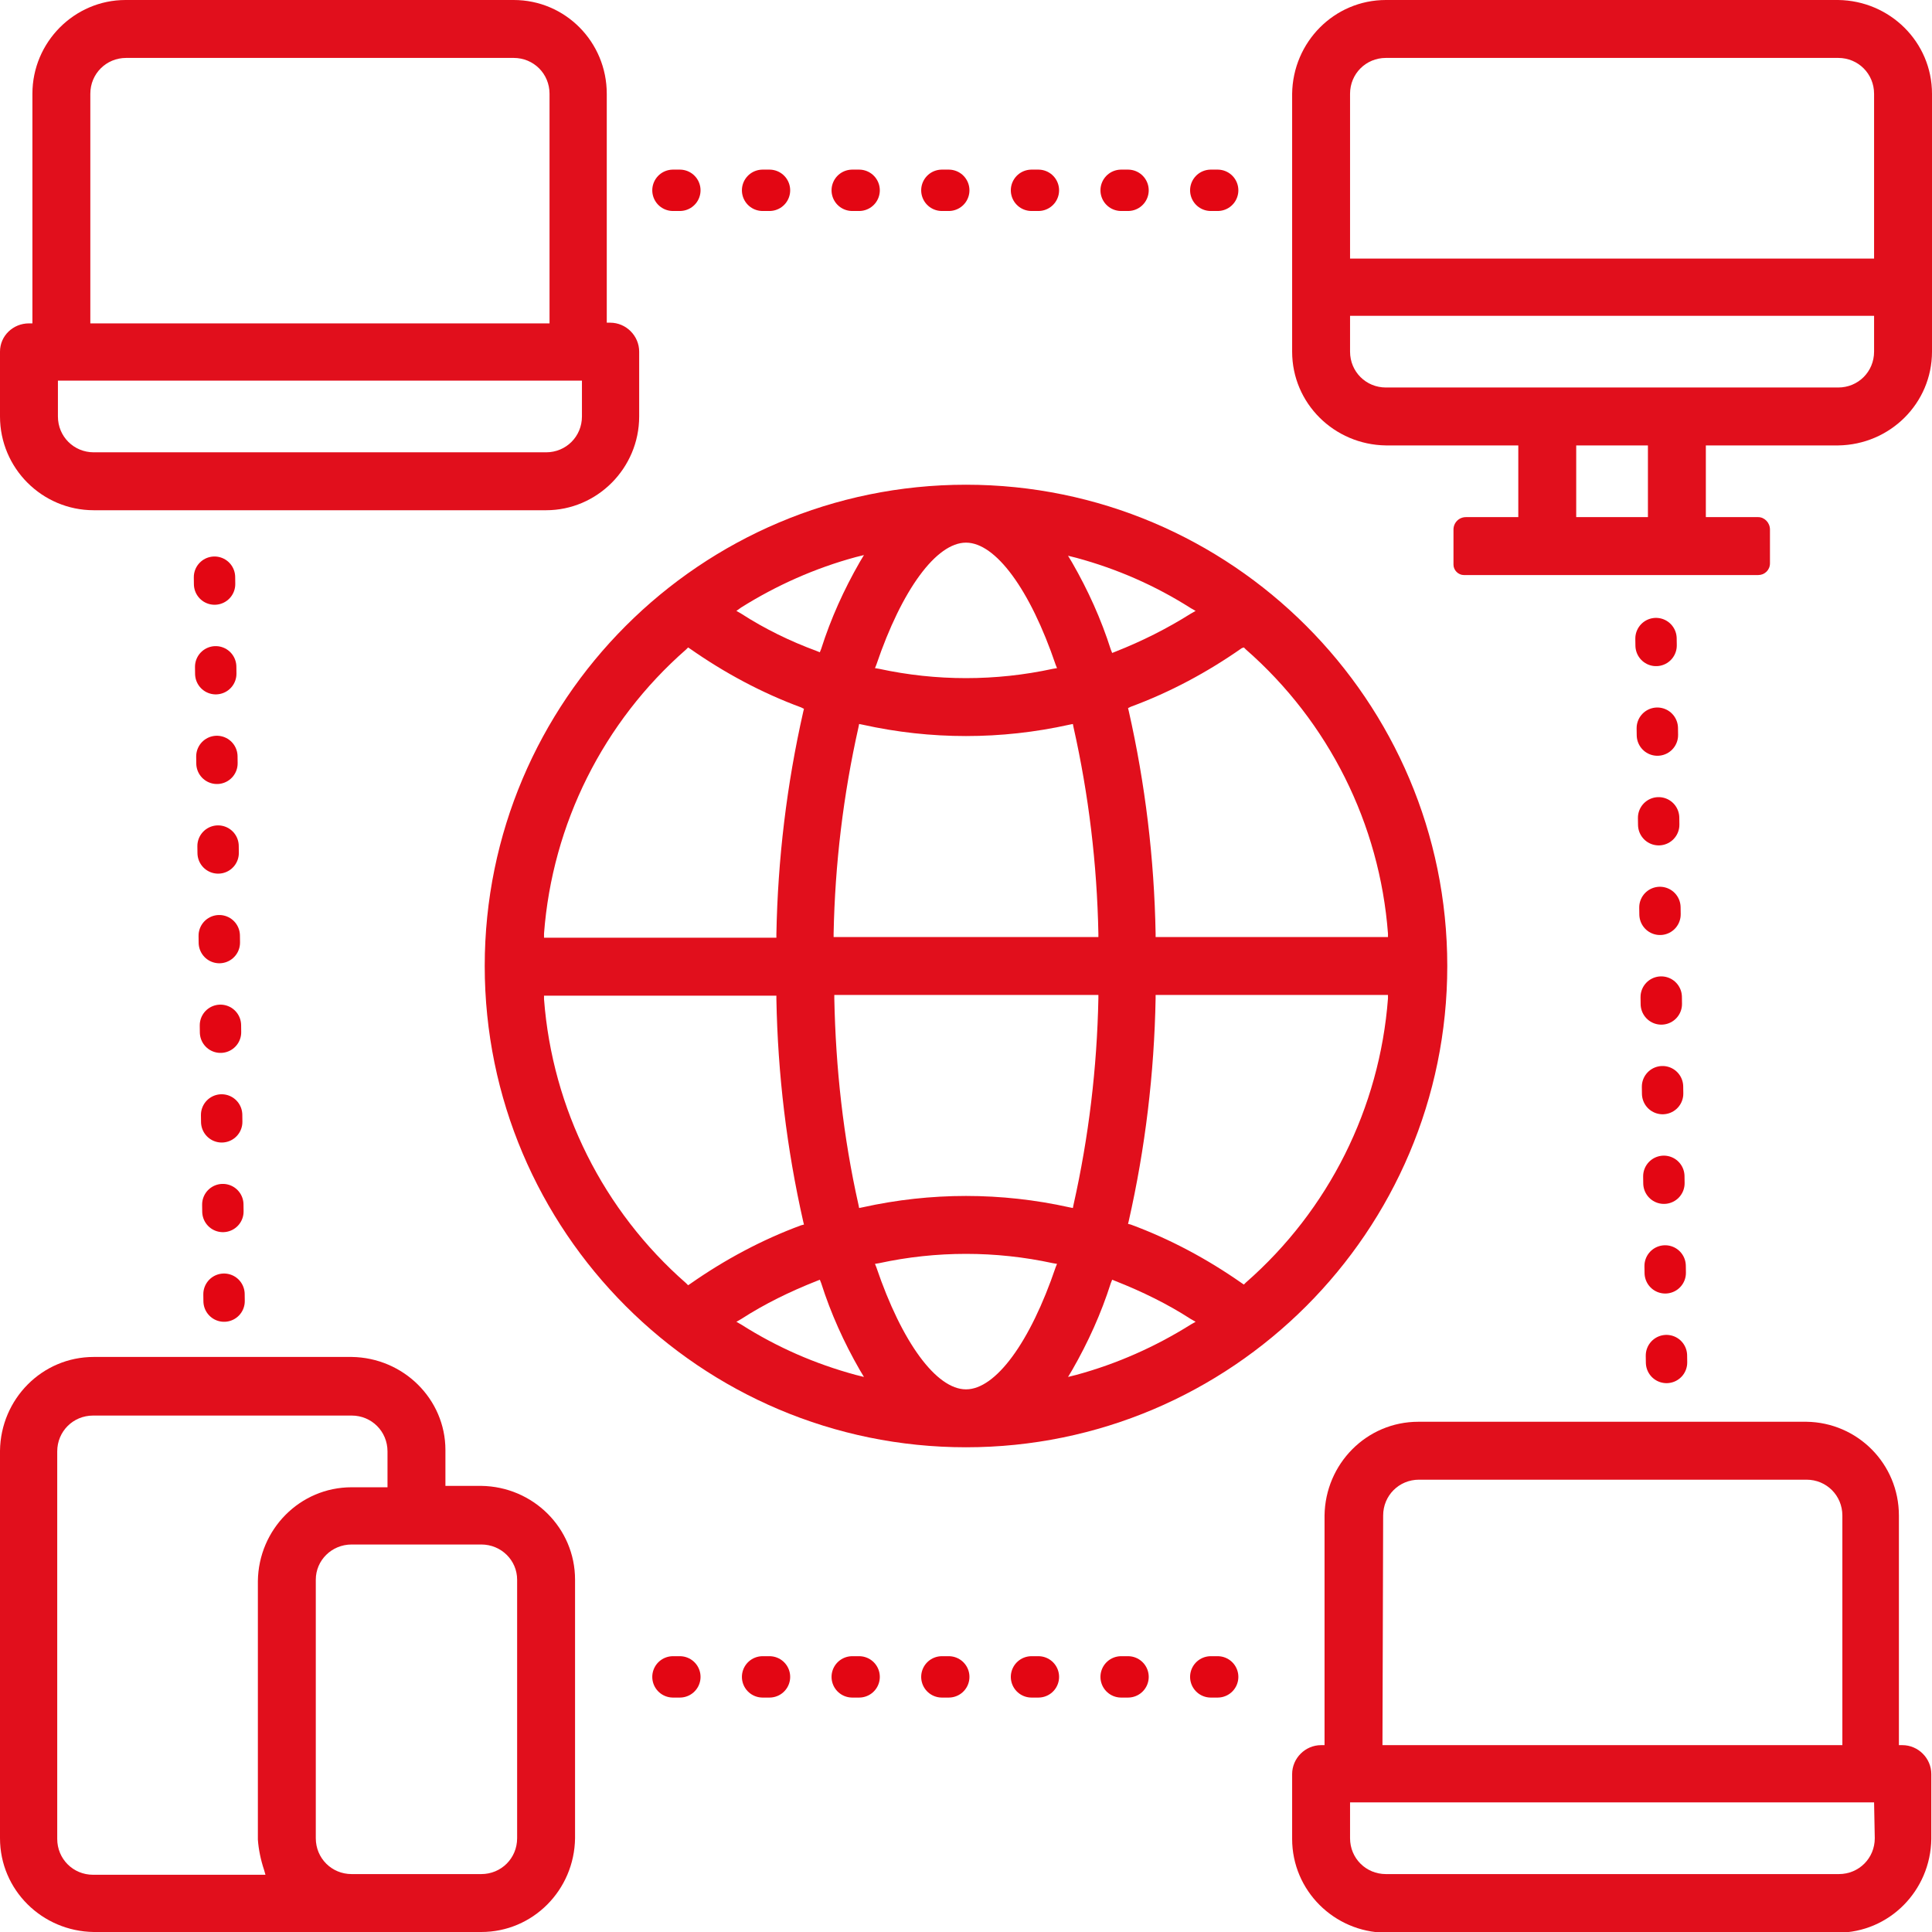
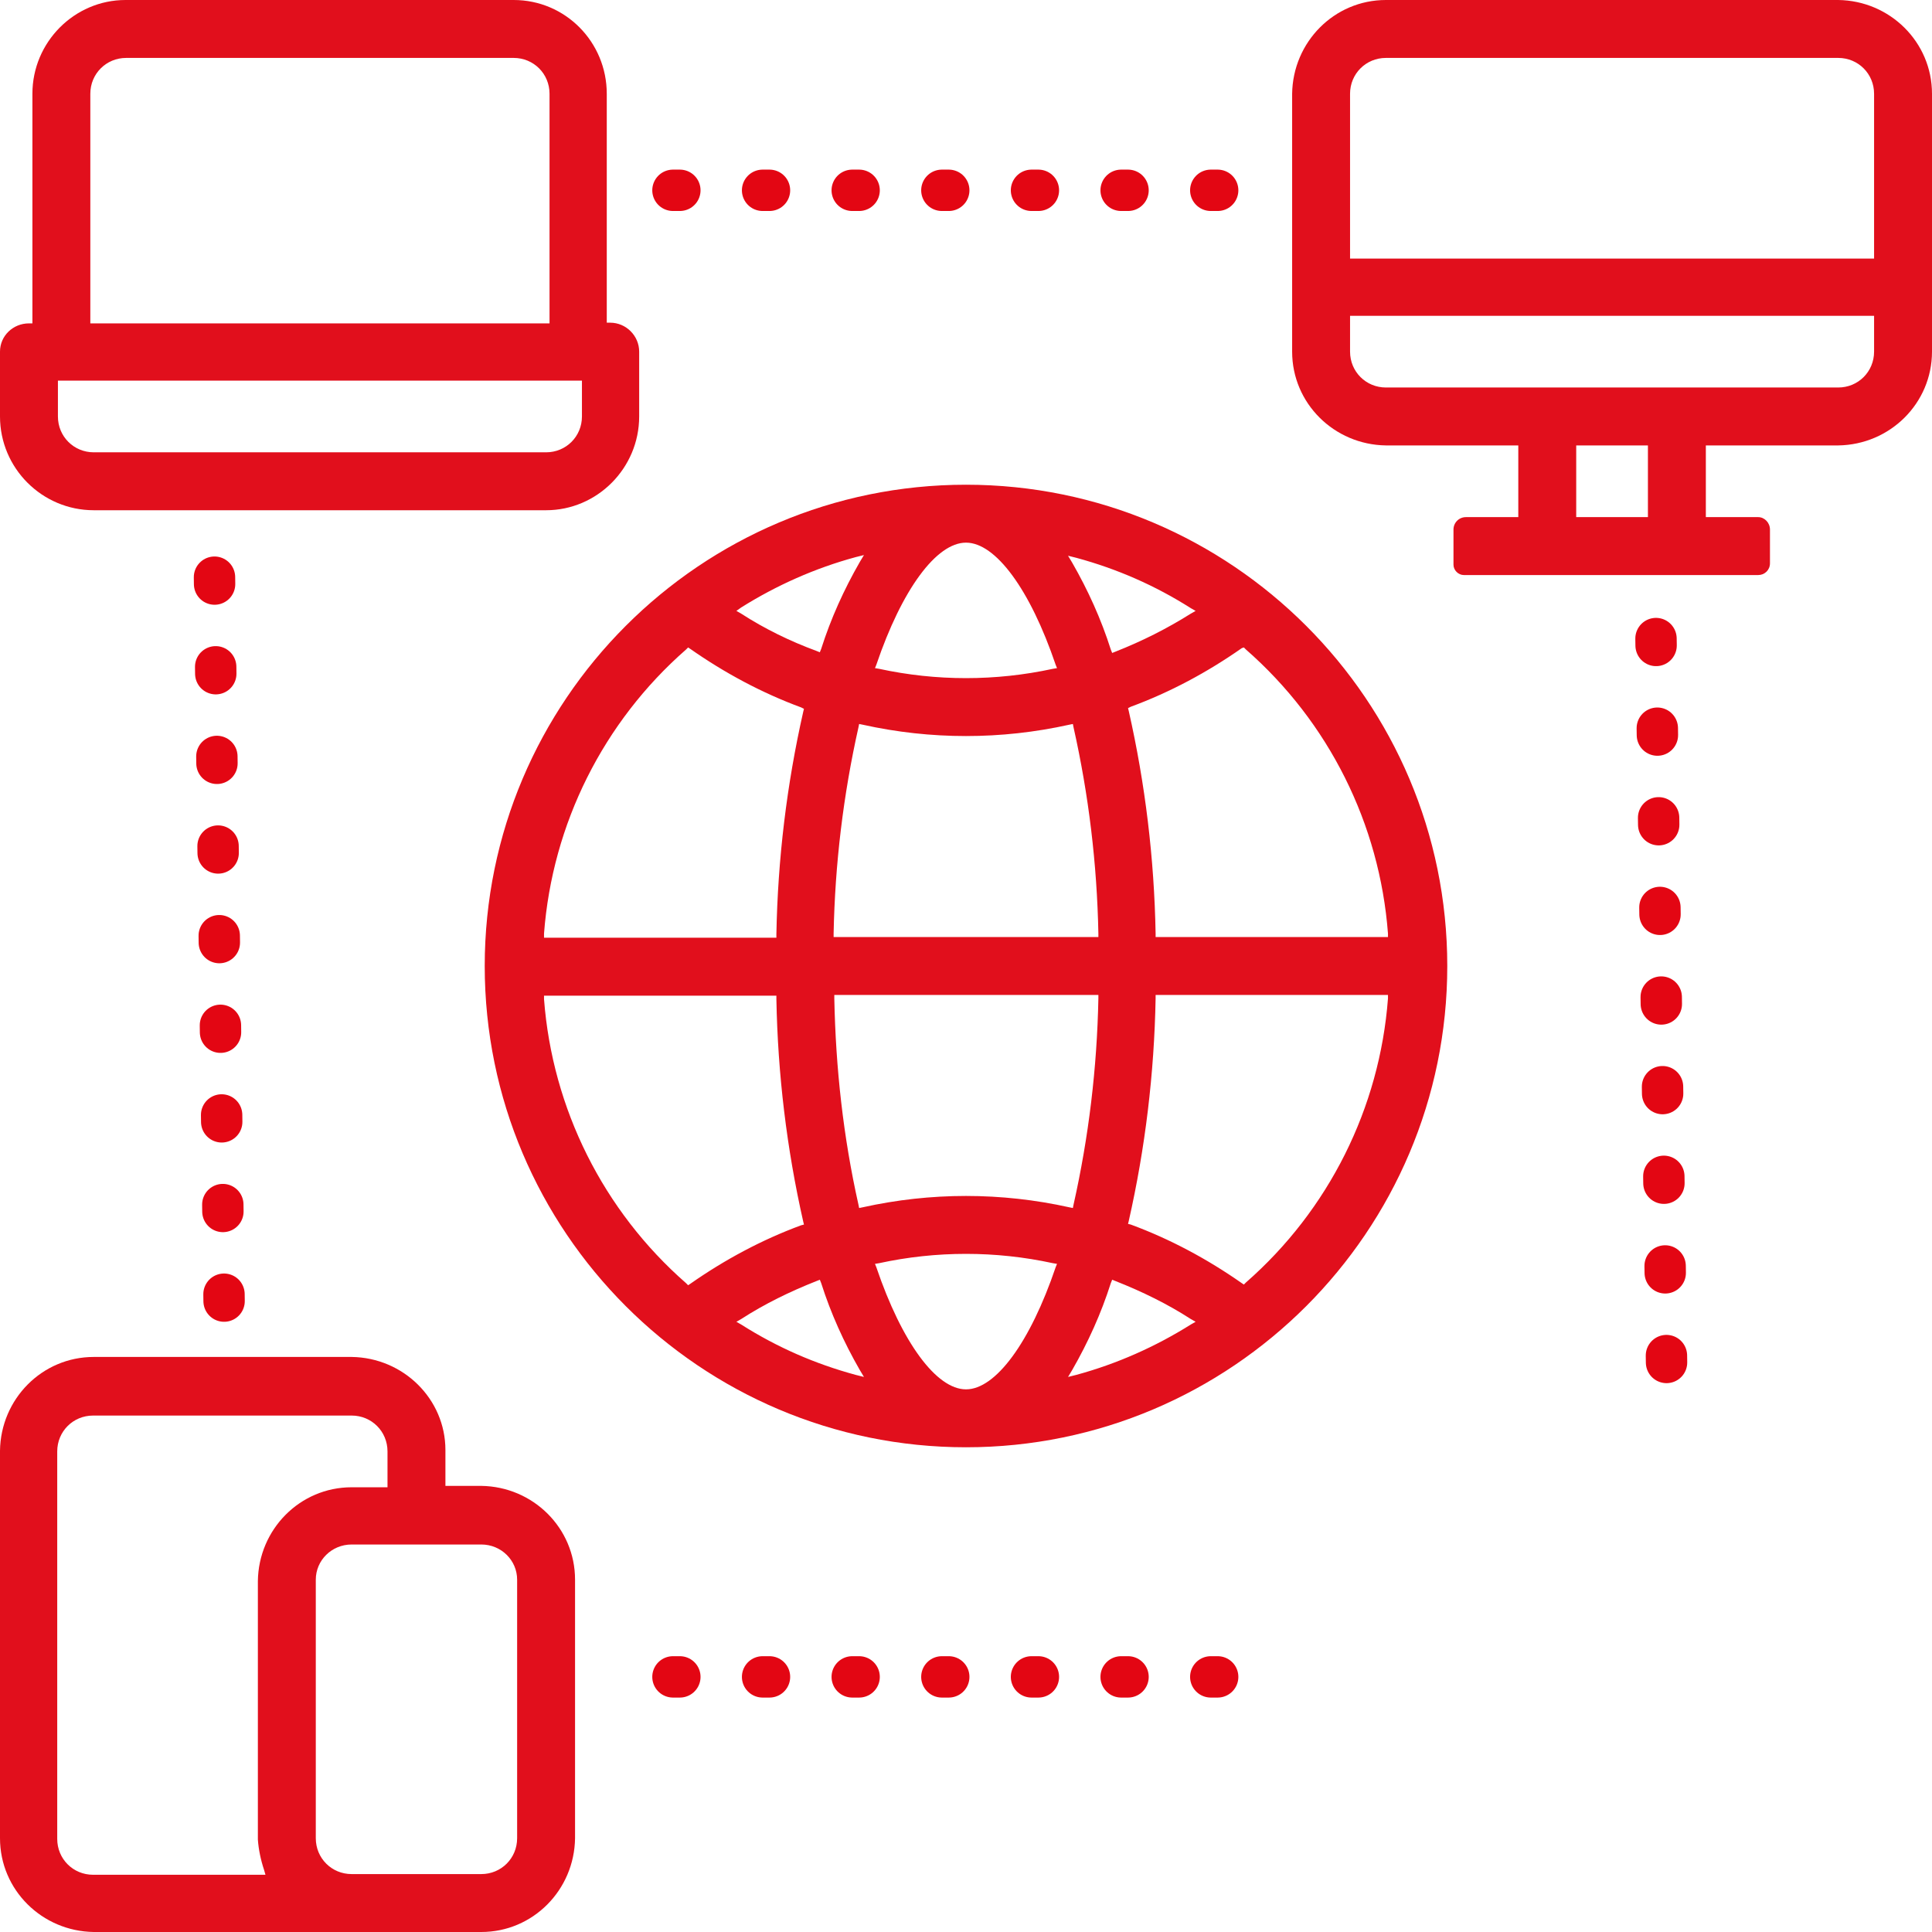
<svg xmlns="http://www.w3.org/2000/svg" version="1.1" id="Laag_1" x="0px" y="0px" viewBox="0 0 280.2 280.2" style="enable-background:new 0 0 280.2 280.2;" xml:space="preserve">
  <style type="text/css"> .st0{fill:#E10F1C;} .st1{fill:none;stroke:#E30613;stroke-width:6;stroke-linecap:round;stroke-linejoin:round;stroke-dasharray:1,12;} </style>
  <g id="Laag_2_1_">
    <g id="Laag_1-2">
      <path class="st0" d="M140.1,70.3c-38.5,0-69.8,31.3-69.8,69.8s31.3,69.8,69.8,69.8s69.8-31.3,69.8-69.8l0,0 C209.9,101.6,178.6,70.3,140.1,70.3z M180.4,93.9l0.3,0.3c12,10.5,19.4,25.3,20.6,41.2v0.5h-33.7v-0.5 c-0.2-10.9-1.5-21.7-3.9-32.3l-0.1-0.4l0.4-0.2c5.7-2.1,11.1-5,16.1-8.5L180.4,93.9z M156.1,80.9c5.9,1.6,11.4,4,16.6,7.3l0.7,0.4 l-0.7,0.4c-3.5,2.2-7.1,4-10.9,5.5l-0.5,0.2l-0.2-0.5c-1.4-4.4-3.3-8.6-5.6-12.6l-0.6-1L156.1,80.9z M120.9,135.9v-0.5 c0.2-10.1,1.4-20.1,3.6-29.9l0.1-0.5l0.5,0.1c9.9,2.2,20.1,2.2,30,0l0.5-0.1l0.1,0.5c2.2,9.8,3.4,19.8,3.6,29.9v0.5H120.9z M159.3,144.3v0.5c-0.2,10.1-1.4,20.1-3.6,29.9l-0.1,0.5l-0.5-0.1c-9.9-2.2-20.1-2.2-30,0l-0.5,0.1l-0.1-0.5 c-2.2-9.8-3.3-19.8-3.5-29.9v-0.5L159.3,144.3z M127.1,96.4c3.7-10.9,8.7-17.7,13-17.7s9.3,6.8,13,17.7l0.2,0.5l-0.6,0.1 c-8.3,1.8-16.9,1.8-25.2,0l-0.6-0.1L127.1,96.4z M107.5,88.1c5.1-3.2,10.7-5.7,16.6-7.3l1.2-0.3l-0.6,1c-2.3,4-4.2,8.2-5.6,12.6 l-0.2,0.5l-0.5-0.2c-3.8-1.4-7.5-3.2-10.9-5.4l-0.7-0.4L107.5,88.1z M78.9,135.4c1.2-15.9,8.6-30.7,20.6-41.2l0.3-0.3l0.3,0.2 c5,3.5,10.4,6.4,16.1,8.5l0.4,0.2l-0.1,0.4c-2.4,10.6-3.7,21.4-3.9,32.3v0.5H78.9L78.9,135.4z M99.8,186.4l-0.3-0.3 c-12-10.5-19.4-25.3-20.6-41.2v-0.5h33.7v0.5c0.2,10.9,1.5,21.7,3.9,32.3l0.1,0.4l-0.4,0.1c-5.7,2.1-11.1,5-16.1,8.5L99.8,186.4z M124.1,199.4c-5.9-1.6-11.4-4-16.6-7.3l-0.7-0.4l0.7-0.4c3.4-2.2,7.1-4,10.9-5.5l0.5-0.2l0.2,0.5c1.4,4.4,3.3,8.6,5.6,12.6l0.6,1 L124.1,199.4z M153.1,183.8c-3.7,10.9-8.7,17.7-13,17.7s-9.3-6.8-13-17.7l-0.2-0.5l0.6-0.1c8.3-1.8,16.9-1.8,25.2,0l0.6,0.1 L153.1,183.8z M172.7,192.1c-5.1,3.2-10.7,5.7-16.6,7.3l-1.2,0.3l0.6-1c2.3-4,4.2-8.2,5.6-12.6l0.2-0.5l0.5,0.2 c3.8,1.5,7.5,3.3,10.9,5.5l0.7,0.4L172.7,192.1z M201.3,144.8c-1.2,15.9-8.6,30.7-20.6,41.2l-0.3,0.3l-0.3-0.2 c-5-3.5-10.4-6.4-16.1-8.5l-0.4-0.1l0.1-0.4c2.4-10.6,3.7-21.4,3.9-32.3v-0.5h33.7L201.3,144.8z" />
      <path class="st0" d="M280.2,51V13.6c0-7.5-6.1-13.5-13.6-13.6H201c-7.5,0-13.5,6.1-13.6,13.6V51c0,7.5,6.1,13.5,13.6,13.6h19.2V75 h-7.6c-1,0-1.8,0.8-1.8,1.8v5.1c0,0.8,0.7,1.5,1.5,1.5h42.7c0.9,0,1.7-0.7,1.7-1.7v0v-4.9c0-1-0.8-1.8-1.7-1.8h-7.6V64.6h19.2 C274.1,64.5,280.2,58.5,280.2,51z M195.8,13.6c0-2.9,2.3-5.2,5.2-5.2h65.6c2.9,0,5.2,2.3,5.2,5.2v23.9h-76L195.8,13.6z M239,75 h-10.4V64.6H239V75z M201,56.2c-2.9,0-5.2-2.3-5.2-5.2v-5.2h76V51c0,2.9-2.3,5.2-5.2,5.2L201,56.2z" />
      <path class="st0" d="M51,196.8H13.6c-7.5,0-13.5,6.1-13.6,13.6v56.2c0,7.5,6.1,13.5,13.6,13.6h56.2c7.5,0,13.5-6.1,13.6-13.6 v-37.5c0-7.5-6.1-13.5-13.6-13.6h-5.2v-5.2C64.6,202.9,58.5,196.9,51,196.8z M38.3,271.2l0.2,0.7h-25c-2.9,0-5.2-2.3-5.2-5.2 v-56.2c0-2.9,2.3-5.2,5.2-5.2H51c2.9,0,5.2,2.3,5.2,5.2v5.2H51c-7.5,0-13.5,6.1-13.6,13.6v37.5C37.5,268.2,37.8,269.7,38.3,271.2z M69.8,224c2.9,0,5.2,2.3,5.2,5.1v37.5c0,2.9-2.3,5.2-5.2,5.2H51c-2.9,0-5.2-2.3-5.2-5.2v-37.5c0-2.8,2.3-5.1,5.2-5.1H69.8z" />
-       <path class="st0" d="M262,206.2h-56.3c-7.5,0-13.5,6.1-13.6,13.6v33.3h-0.5c-2.3,0-4.2,1.9-4.2,4.2v9.4c0,7.5,6.1,13.5,13.5,13.6 h65.6c7.5,0,13.5-6.1,13.6-13.6v-9.4c0-2.3-1.9-4.2-4.2-4.2h-0.5v-33.3C275.4,212.3,269.4,206.3,262,206.2z M200.6,219.8 c0-2.9,2.3-5.2,5.2-5.2H262c2.9,0,5.2,2.3,5.2,5.2v33.3h-66.7L200.6,219.8z M271.9,266.6c0,2.9-2.3,5.2-5.2,5.2H201 c-2.9,0-5.2-2.3-5.2-5.2v-5.2h76L271.9,266.6z" />
      <path class="st0" d="M92.7,60.4V51c0-2.3-1.9-4.2-4.2-4.2l0,0h-0.5V13.6C88,6.1,82,0,74.5,0H18.2C10.8,0,4.7,6.1,4.7,13.6v33.3 H4.2C1.9,46.9,0,48.7,0,51v9.4C0,67.9,6.1,74,13.6,74h65.6C86.6,74,92.7,67.9,92.7,60.4z M13.1,13.6c0-2.9,2.3-5.2,5.2-5.2h56.2 c2.9,0,5.2,2.3,5.2,5.2v33.3H13.1V13.6z M84.4,60.4c0,2.9-2.3,5.2-5.2,5.2H13.6c-2.9,0-5.2-2.3-5.2-5.2v-5.2h76L84.4,60.4z" />
      <line class="st1" x1="176.6" y1="27.6" x2="95.9" y2="27.6" />
      <line class="st1" x1="176.6" y1="243.2" x2="95.9" y2="243.2" />
      <line class="st1" x1="32.5" y1="188.7" x2="31.1" y2="83.1" />
      <line class="st1" x1="241.7" y1="197.6" x2="240.1" y2="87.7" />
    </g>
  </g>
</svg>